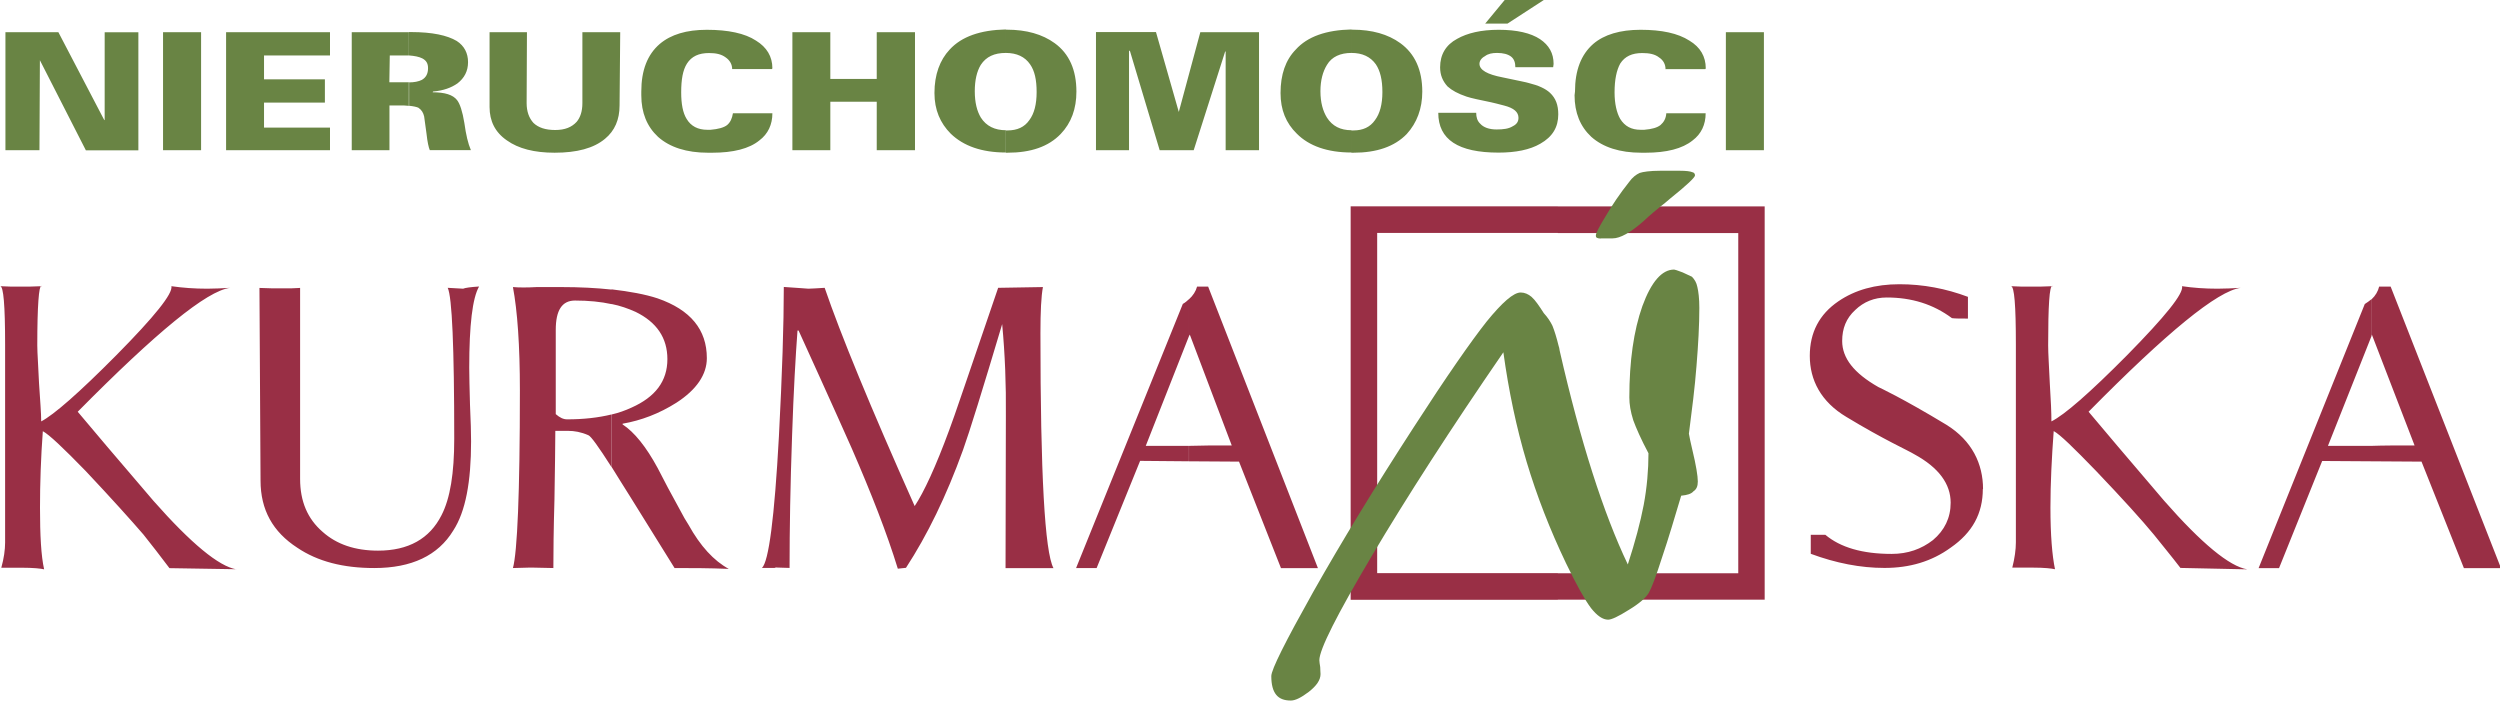
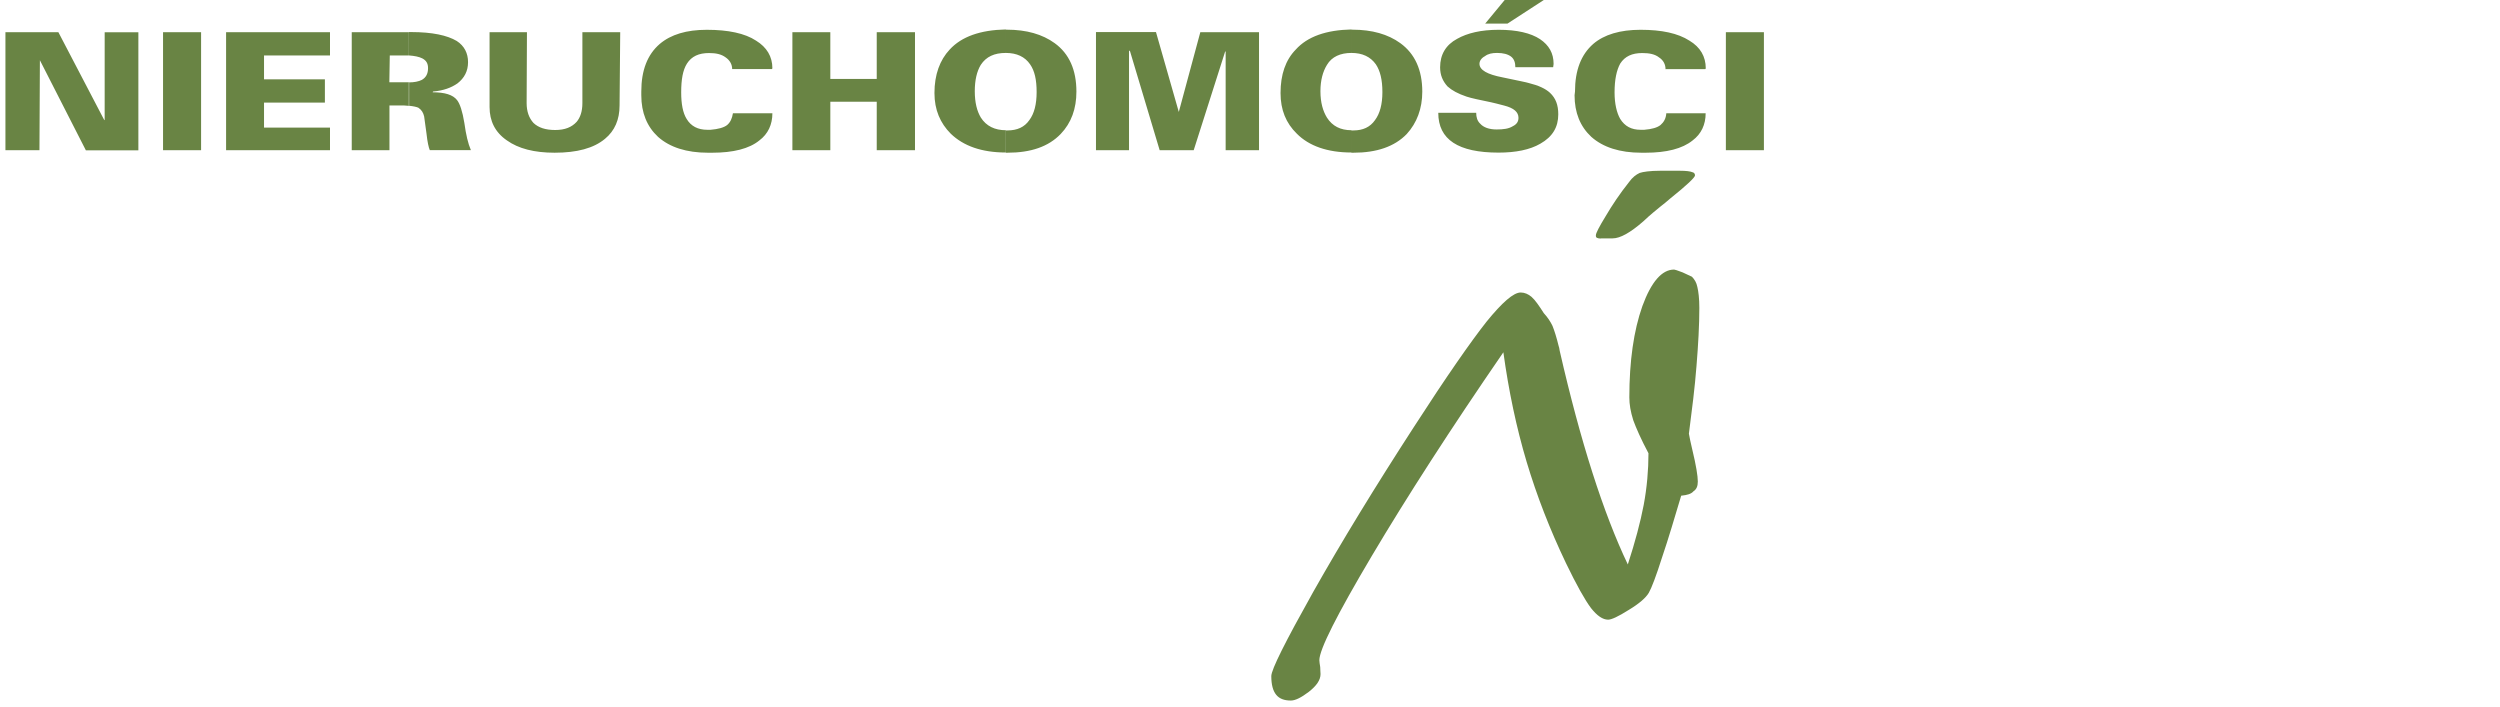
<svg xmlns="http://www.w3.org/2000/svg" width="230" height="65" viewBox="0 0 230 65">
  <g fill-rule="evenodd" clip-rule="evenodd">
-     <path fill="#992F45" d="M218.17 42.44v-1.42c1.08-.04 2.43-.04 3.97-.04l-3.93-10.2-.03.16v-3.4c.37-.34.6-.75.7-1.17h1.06l10.15 25.9c-.34 0-.8 0-1.35 0-.56 0-1.23 0-2.06 0l-3.9-9.8-4.6-.03zm0-14.9v3.4l-4 10.08c.7 0 2 0 4 0v1.42l-4.53-.03-3.97 9.86h-1.88l9.77-24.3c.22-.13.4-.28.6-.43zm-74.85 27.64v-2.44h16.6v-31.3h-16.6v-2.45h19.03v36.18h-19.03zm39.1-10.2c0 2.26-.96 4.02-2.95 5.4-1.76 1.28-3.78 1.87-6.1 1.87-2.2 0-4.46-.44-6.78-1.3V49.2h1.34c1.38 1.16 3.4 1.76 6.1 1.76 1.5 0 2.74-.45 3.8-1.27 1.07-.9 1.63-2.05 1.63-3.44 0-1.72-1.08-3.22-3.33-4.45-.6-.37-2.8-1.34-6.26-3.44-2.35-1.4-3.37-3.4-3.37-5.62 0-2.14.87-3.82 2.63-5.02 1.54-1.05 3.4-1.57 5.62-1.57 2.18 0 4.27.4 6.3 1.16v2c-.68 0-1.17 0-1.47-.04-1.72-1.28-3.7-1.9-6-1.9-1.15 0-2.12.4-2.9 1.15-.83.76-1.2 1.7-1.2 2.85 0 1.58 1.08 2.96 3.33 4.24 0 0 2.18 1 6.26 3.47 2.36 1.46 3.37 3.6 3.37 5.92zm24.32 7.4l-6.14-.13c-.86-1.12-1.7-2.13-2.44-3.06-1.12-1.36-2.88-3.3-5.32-5.86-2.06-2.13-3.33-3.37-3.9-3.67-.18 2.44-.3 4.8-.3 7.04 0 2.52.16 4.43.42 5.67-.3-.07-.97-.15-2.1-.15-.52 0-1.12 0-1.83 0 .22-.86.33-1.65.33-2.32V31.7c0-3.6-.14-5.37-.45-5.37.58.04 1.18.04 1.8.04.65 0 1.32 0 2.03-.04 0 0 0-.03-.03-.03-.26 0-.38 1.8-.38 5.47 0 .75.08 1.94.15 3.48.1 1.57.15 2.74.15 3.52 1.2-.6 3.52-2.62 6.97-6.1 3.5-3.56 5.2-5.66 5.05-6.34 1 .15 2.1.23 3.26.23.72 0 1.43-.04 2.14-.08-2.13.27-6.8 4.1-14 11.4 1.27 1.53 3.6 4.26 6.96 8.2 3.45 3.93 6 6.03 7.64 6.3zm-63.42-33.4v2.45H126.7v31.3h16.62v2.45h-19.06v-36.2h19.06zm-33.94 23.46v-1.42c1.13-.04 2.4-.04 3.94-.04l-3.86-10.2-.08.16v-3.4c.38-.34.64-.75.75-1.17h1.02l10.1 25.9c-.3 0-.74 0-1.3 0-.57 0-1.28 0-2.1 0l-3.86-9.8-4.62-.03zm0-14.9v3.4l-3.97 10.08c.72 0 2.03 0 3.98 0v1.42l-4.5-.04-4 9.86H99l9.82-24.3c.23-.13.4-.28.56-.43zm-53.1 15.43v-4.84c.62-.14 1.26-.37 1.82-.63 2.2-.98 3.3-2.44 3.3-4.46 0-1.95-.98-3.4-2.93-4.35-.67-.3-1.42-.57-2.2-.72v-1.35c1.68.2 3.07.45 4.23.83 3.03 1.05 4.53 2.88 4.53 5.5 0 1.5-.94 2.9-2.8 4.1-1.58 1-3.23 1.63-4.95 1.93v.07c1.08.7 2.17 2.06 3.22 4 .45.9 1.27 2.44 2.47 4.62l.38.62c1.08 1.95 2.32 3.3 3.7 4.05h.04c-1.84-.08-3.53-.08-5.03-.08L58 45.73c-.7-1.1-1.25-2-1.73-2.77zm40.63 9.3h-4.4l.03-14c.03-2.87-.08-5.68-.34-8.45-1.8 6.03-3 9.9-3.6 11.57-1.54 4.27-3.3 7.86-5.25 10.85l-.75.08c-1-3.26-2.44-6.93-4.23-11.05-.15-.34-1.76-3.97-4.9-10.86h-.1c-.17 2.28-.36 5.54-.5 9.7-.16 4.53-.23 8.54-.23 12.14l-1.32-.04.08-.04v.04c-.04.04-.08.04-.23.04H70.1c.62-.57 1.15-4.6 1.56-12.1.3-5.74.45-10.3.45-13.75 1.36.08 2.1.16 2.26.16.26 0 .8-.04 1.5-.08 1.46 4.27 4.2 10.94 8.28 20.08.86-1.3 1.94-3.63 3.18-7 .37-.94 1.83-5.28 4.5-13.08l4.12-.07c-.16.83-.23 2.26-.23 4.24 0 12.93.4 20.12 1.2 21.62zm-75.17.1l-6.15-.1c-.86-1.14-1.64-2.15-2.4-3.1-1.15-1.33-2.9-3.28-5.3-5.83-2.07-2.13-3.38-3.37-3.95-3.67-.18 2.44-.26 4.8-.26 7.04 0 2.52.1 4.43.38 5.67-.26-.07-.98-.15-2.1-.15-.53 0-1.12 0-1.84 0 .24-.86.35-1.65.35-2.32V31.7c0-3.6-.15-5.37-.45-5.37.6.04 1.2.04 1.8.04.64 0 1.3 0 2.02-.04 0 0 0-.03-.04-.03-.22 0-.37 1.8-.37 5.47 0 .75.1 1.94.16 3.48.1 1.57.2 2.74.2 3.52 1.15-.6 3.47-2.62 6.92-6.1 3.52-3.56 5.2-5.66 5.06-6.34 1.04.15 2.13.23 3.3.23.67 0 1.38-.04 2.1-.08-2.15.27-6.8 4.1-14.02 11.4 1.27 1.53 3.6 4.26 6.97 8.2 3.47 3.93 6.02 6.03 7.63 6.3zm34.53-25.74v1.35c-1-.22-2.13-.33-3.37-.33-1.2 0-1.77.9-1.77 2.7v7.75c.38.33.7.48 1.05.48 1.5 0 2.85-.15 4.08-.45v4.84c-1.2-1.88-1.9-2.85-2.13-2.93-.68-.3-1.3-.4-1.84-.4h-1.2c0 1.38-.04 3.5-.08 6.32-.08 2.77-.1 4.9-.1 6.3l-1.85-.04c-.07 0-.2 0-.4 0l-1.47.04c.4-1.46.64-6.86.64-16.33 0-4.16-.23-7.35-.64-9.52.56.05 1.3.05 2.2 0 1.25 0 1.96 0 2.22 0 1.72 0 3.26.08 4.65.23zm-12.2-.26c-.6 1.05-.9 3.52-.9 7.46 0 .75.03 1.87.07 3.4.07 1.5.1 2.63.1 3.38 0 3.7-.5 6.45-1.64 8.2-1.4 2.3-3.83 3.45-7.27 3.45-2.85 0-5.2-.6-7.08-1.87-2.25-1.46-3.38-3.48-3.38-6.18l-.1-17.72c.74.04 1.45.04 2.17.04.56 0 1.08 0 1.57-.04v17.57c0 2.06.68 3.67 2.07 4.87 1.3 1.16 3 1.73 5.1 1.73 2.8 0 4.75-1.1 5.84-3.26.8-1.55 1.17-3.87 1.17-7.02 0-8.47-.2-13.07-.6-13.9l1.42.08c.18-.08.67-.15 1.45-.2z" />
    <path fill="#698444" d="M124.33 14.05V12h.19c.86 0 1.53-.3 1.98-.95.45-.6.68-1.46.68-2.58 0-1.13-.2-1.95-.6-2.55-.5-.7-1.24-1.05-2.25-1.05V2.73c.04 0 .07 0 .1 0 1.8 0 3.27.42 4.4 1.24 1.34.97 2.02 2.47 2.02 4.46 0 1.57-.5 2.88-1.43 3.9-1.12 1.16-2.77 1.72-4.9 1.72-.08 0-.1 0-.2 0zm7.98-3.67h3.5c0 .4.1.75.37 1 .3.34.82.53 1.5.53.63 0 1.12-.06 1.5-.3.37-.18.52-.44.52-.77 0-.53-.42-.9-1.32-1.13-.6-.15-.98-.26-1.2-.3-1.05-.22-1.8-.37-2.25-.52-.8-.27-1.35-.57-1.76-.94-.45-.5-.68-1.05-.68-1.76 0-1.16.52-2.06 1.57-2.62.94-.53 2.2-.83 3.82-.83 1.67 0 2.95.3 3.8.86.83.56 1.25 1.3 1.25 2.28 0 .1-.04.22-.04.3h-3.48c0-.4-.1-.75-.4-.98-.3-.22-.72-.33-1.28-.33-.45 0-.82.07-1.12.3-.34.18-.5.45-.5.7 0 .57.72.98 2.14 1.25 1.4.3 2.2.45 2.4.52.9.22 1.54.52 1.95.9.53.5.76 1.12.76 1.98 0 1.17-.52 2.06-1.65 2.7-.96.56-2.27.82-3.85.82-3.7 0-5.54-1.2-5.54-3.66zm4.32-8.2l1.8-2.18h3.6l-3.34 2.17h-2.06zm16.6 4.2c0-.46-.2-.84-.6-1.1-.38-.3-.9-.4-1.54-.4-.94 0-1.6.3-2.03.97-.33.6-.52 1.46-.52 2.65 0 1.05.2 1.88.52 2.44.42.67 1.02 1 1.88 1 .07 0 .2 0 .33 0 .72-.06 1.2-.2 1.5-.44.3-.26.5-.6.53-1.08h3.62c0 1.04-.4 1.9-1.2 2.5-.94.76-2.4 1.13-4.34 1.13H151c-1.98 0-3.52-.5-4.6-1.46-1.02-.95-1.54-2.22-1.54-3.83l.04-.34c0-1.95.56-3.4 1.68-4.38 1-.86 2.47-1.3 4.35-1.3 1.95 0 3.44.32 4.5 1 1 .6 1.5 1.46 1.5 2.55 0 .03-.05.07-.05.07h-3.67zm5.57-3.42h3.48v10.86h-3.5V2.96zm-34.47-.23v2.14c-1 0-1.8.34-2.25 1.1-.37.6-.6 1.4-.6 2.42 0 1.04.23 1.83.6 2.43.5.78 1.24 1.16 2.25 1.16v2.05c-2.2 0-3.9-.6-5.02-1.73-1-.97-1.5-2.2-1.5-3.74 0-1.7.46-3.04 1.4-4 1.08-1.2 2.8-1.8 5.13-1.85zm-31.8 11.32V12h.15c.9 0 1.57-.3 2.02-.95.45-.6.67-1.46.67-2.58 0-1.13-.18-1.95-.6-2.55-.48-.7-1.23-1.05-2.24-1.05V2.73c.03 0 .07 0 .1 0 1.8 0 3.27.42 4.4 1.24 1.34.97 2 2.47 2 4.46 0 1.57-.47 2.88-1.45 3.9-1.12 1.16-2.73 1.72-4.9 1.72-.04 0-.08 0-.15 0zm8.3-11.1h5.52l2.1 7.35 1.98-7.34h5.4v10.86h-3.07V4.76l-.04-.04-2.9 9.1h-3.13l-2.75-9.18-.07.08v9.1h-3.04V2.96zm-8.3-.22v2.14c-1.05 0-1.8.34-2.3 1.1-.36.6-.55 1.4-.55 2.42 0 1.04.2 1.83.56 2.43.5.78 1.28 1.16 2.3 1.16v2.05c-2.22 0-3.9-.6-5.07-1.73-.97-.97-1.5-2.2-1.5-3.74 0-1.7.5-3.04 1.4-4 1.1-1.2 2.83-1.8 5.16-1.85zm-54.92 7V7.58c.5 0 .9-.08 1.2-.23.38-.22.57-.56.57-1.08 0-.42-.15-.7-.53-.9-.3-.15-.7-.23-1.23-.27V2.95h.2c1.94 0 3.33.3 4.2.82.7.45 1.04 1.13 1.04 1.95s-.34 1.46-.97 1.95c-.57.4-1.3.67-2.25.75l-.04.07c1.13 0 1.87.23 2.25.72.26.33.5 1.04.67 2.1.15 1.08.34 1.9.6 2.5h-3.78c-.1-.22-.22-.75-.3-1.5-.15-1.04-.22-1.57-.22-1.6-.08-.34-.23-.6-.53-.8-.15-.07-.45-.14-.86-.18zm7.43-6.77h3.44l-.03 6.52c0 .78.22 1.38.63 1.83.45.43 1.1.65 2 .65.9 0 1.52-.26 1.97-.75.34-.4.53-.97.53-1.72V2.96h3.48L57 9.7c0 1.3-.44 2.33-1.34 3.07-1.04.87-2.58 1.28-4.64 1.28-1.87 0-3.33-.38-4.38-1.13-1.1-.75-1.6-1.8-1.6-3.07v-6.9zm22.32 3.4c0-.44-.22-.82-.6-1.08-.4-.3-.9-.4-1.53-.4-.94 0-1.6.3-2.03.97-.38.6-.53 1.46-.53 2.65 0 1.05.15 1.88.5 2.44.4.67 1.04 1 1.9 1 .07 0 .2 0 .3 0 .7-.06 1.23-.2 1.53-.44.3-.26.45-.6.53-1.08h3.63c0 1.04-.4 1.9-1.2 2.5-.93.76-2.4 1.13-4.34 1.13h-.38c-1.98 0-3.52-.5-4.6-1.46-1.02-.95-1.54-2.22-1.54-3.83v-.34c0-1.95.56-3.4 1.7-4.38 1.03-.87 2.46-1.3 4.33-1.3 1.95 0 3.5.32 4.53 1 .98.6 1.5 1.46 1.5 2.54-.03.03-.03.07-.03.07h-3.68zm5.55-3.4h3.48v4.3h4.27v-4.3h3.52v10.86h-3.52V9.36h-4.27v4.46H72.9V2.96zm-72.4 0h4.86l4.23 8.1.03-.05V2.97h3.1v10.86H7.9L3.67 5.54l-.04 8.28H.5V2.96zm37.1 0V5.1c-.1 0-.18 0-.25 0h-1.5l-.04 2.47h1.62c.04 0 .12 0 .2 0v2.17c-.3-.04-.6-.04-.98-.04h-.83v4.12h-3.47V2.96h5.28zM15 2.96h3.5v10.86h-3.5V2.96zm5.8 0h9.56V5.1h-6.07v2.2h5.6v2.14h-5.6v2.3h6.07v2.08H20.8V2.96zM154.67 45.6c-.6 2-1.16 3.92-1.76 5.68-.55 1.73-.96 2.8-1.22 3.26-.27.45-.86.98-1.84 1.57-.98.62-1.6.9-1.9.9-.5 0-1.02-.36-1.58-1.07-.56-.75-1.32-2.1-2.3-4.13-1.48-3.1-2.68-6.18-3.62-9.32-.94-3.15-1.65-6.52-2.14-10.08-4.87 7.08-8.9 13.34-12.1 18.73-3.22 5.43-4.83 8.62-4.83 9.6 0 .14.04.37.08.63 0 .3.03.5.03.64 0 .56-.37 1.08-1.08 1.64-.7.53-1.24.8-1.65.8-.6 0-1.05-.16-1.35-.53-.3-.37-.45-.93-.45-1.72 0-.6 1.3-3.18 3.86-7.75 2.6-4.6 5.67-9.63 9.26-15.17 3-4.65 5.25-7.87 6.67-9.67 1.46-1.8 2.5-2.7 3.15-2.7.37 0 .7.15 1 .4.34.3.68.8 1.13 1.5.35.38.6.76.8 1.17.18.45.37 1.05.56 1.83.04.1.08.27.1.45 1.92 8.4 4.02 14.95 6.27 19.67.67-2.06 1.16-3.9 1.46-5.47.3-1.6.44-3.22.44-4.76-.68-1.28-1.13-2.3-1.4-3.04-.25-.8-.36-1.46-.36-2.1 0-3.33.4-6.14 1.2-8.4.82-2.24 1.8-3.36 2.92-3.36.04 0 .3.07.78.26.45.2.75.34.86.4.23.24.42.53.5.95.1.42.18 1.06.18 1.92 0 1.57-.1 3.37-.26 5.32-.15 1.98-.42 4.08-.7 6.25.06.37.17.85.32 1.5.34 1.4.5 2.4.5 2.9 0 .43-.12.72-.4.9-.2.24-.58.35-1.1.4zm-7.4-23.65c-.16 0-.28-.04-.35-.07-.08-.04-.1-.1-.1-.23 0-.2.3-.78.9-1.76.6-1.02 1.3-2.07 2.16-3.15.3-.42.64-.68.97-.83.3-.1.94-.2 1.88-.2h1.83c.56 0 .94.05 1.13.13.17.03.25.15.25.3 0 .18-.75.9-2.25 2.1-.37.33-.67.56-.9.74-.4.33-.97.78-1.6 1.38-1.2 1.05-2.14 1.57-2.82 1.57h-1.12z" />
  </g>
</svg>